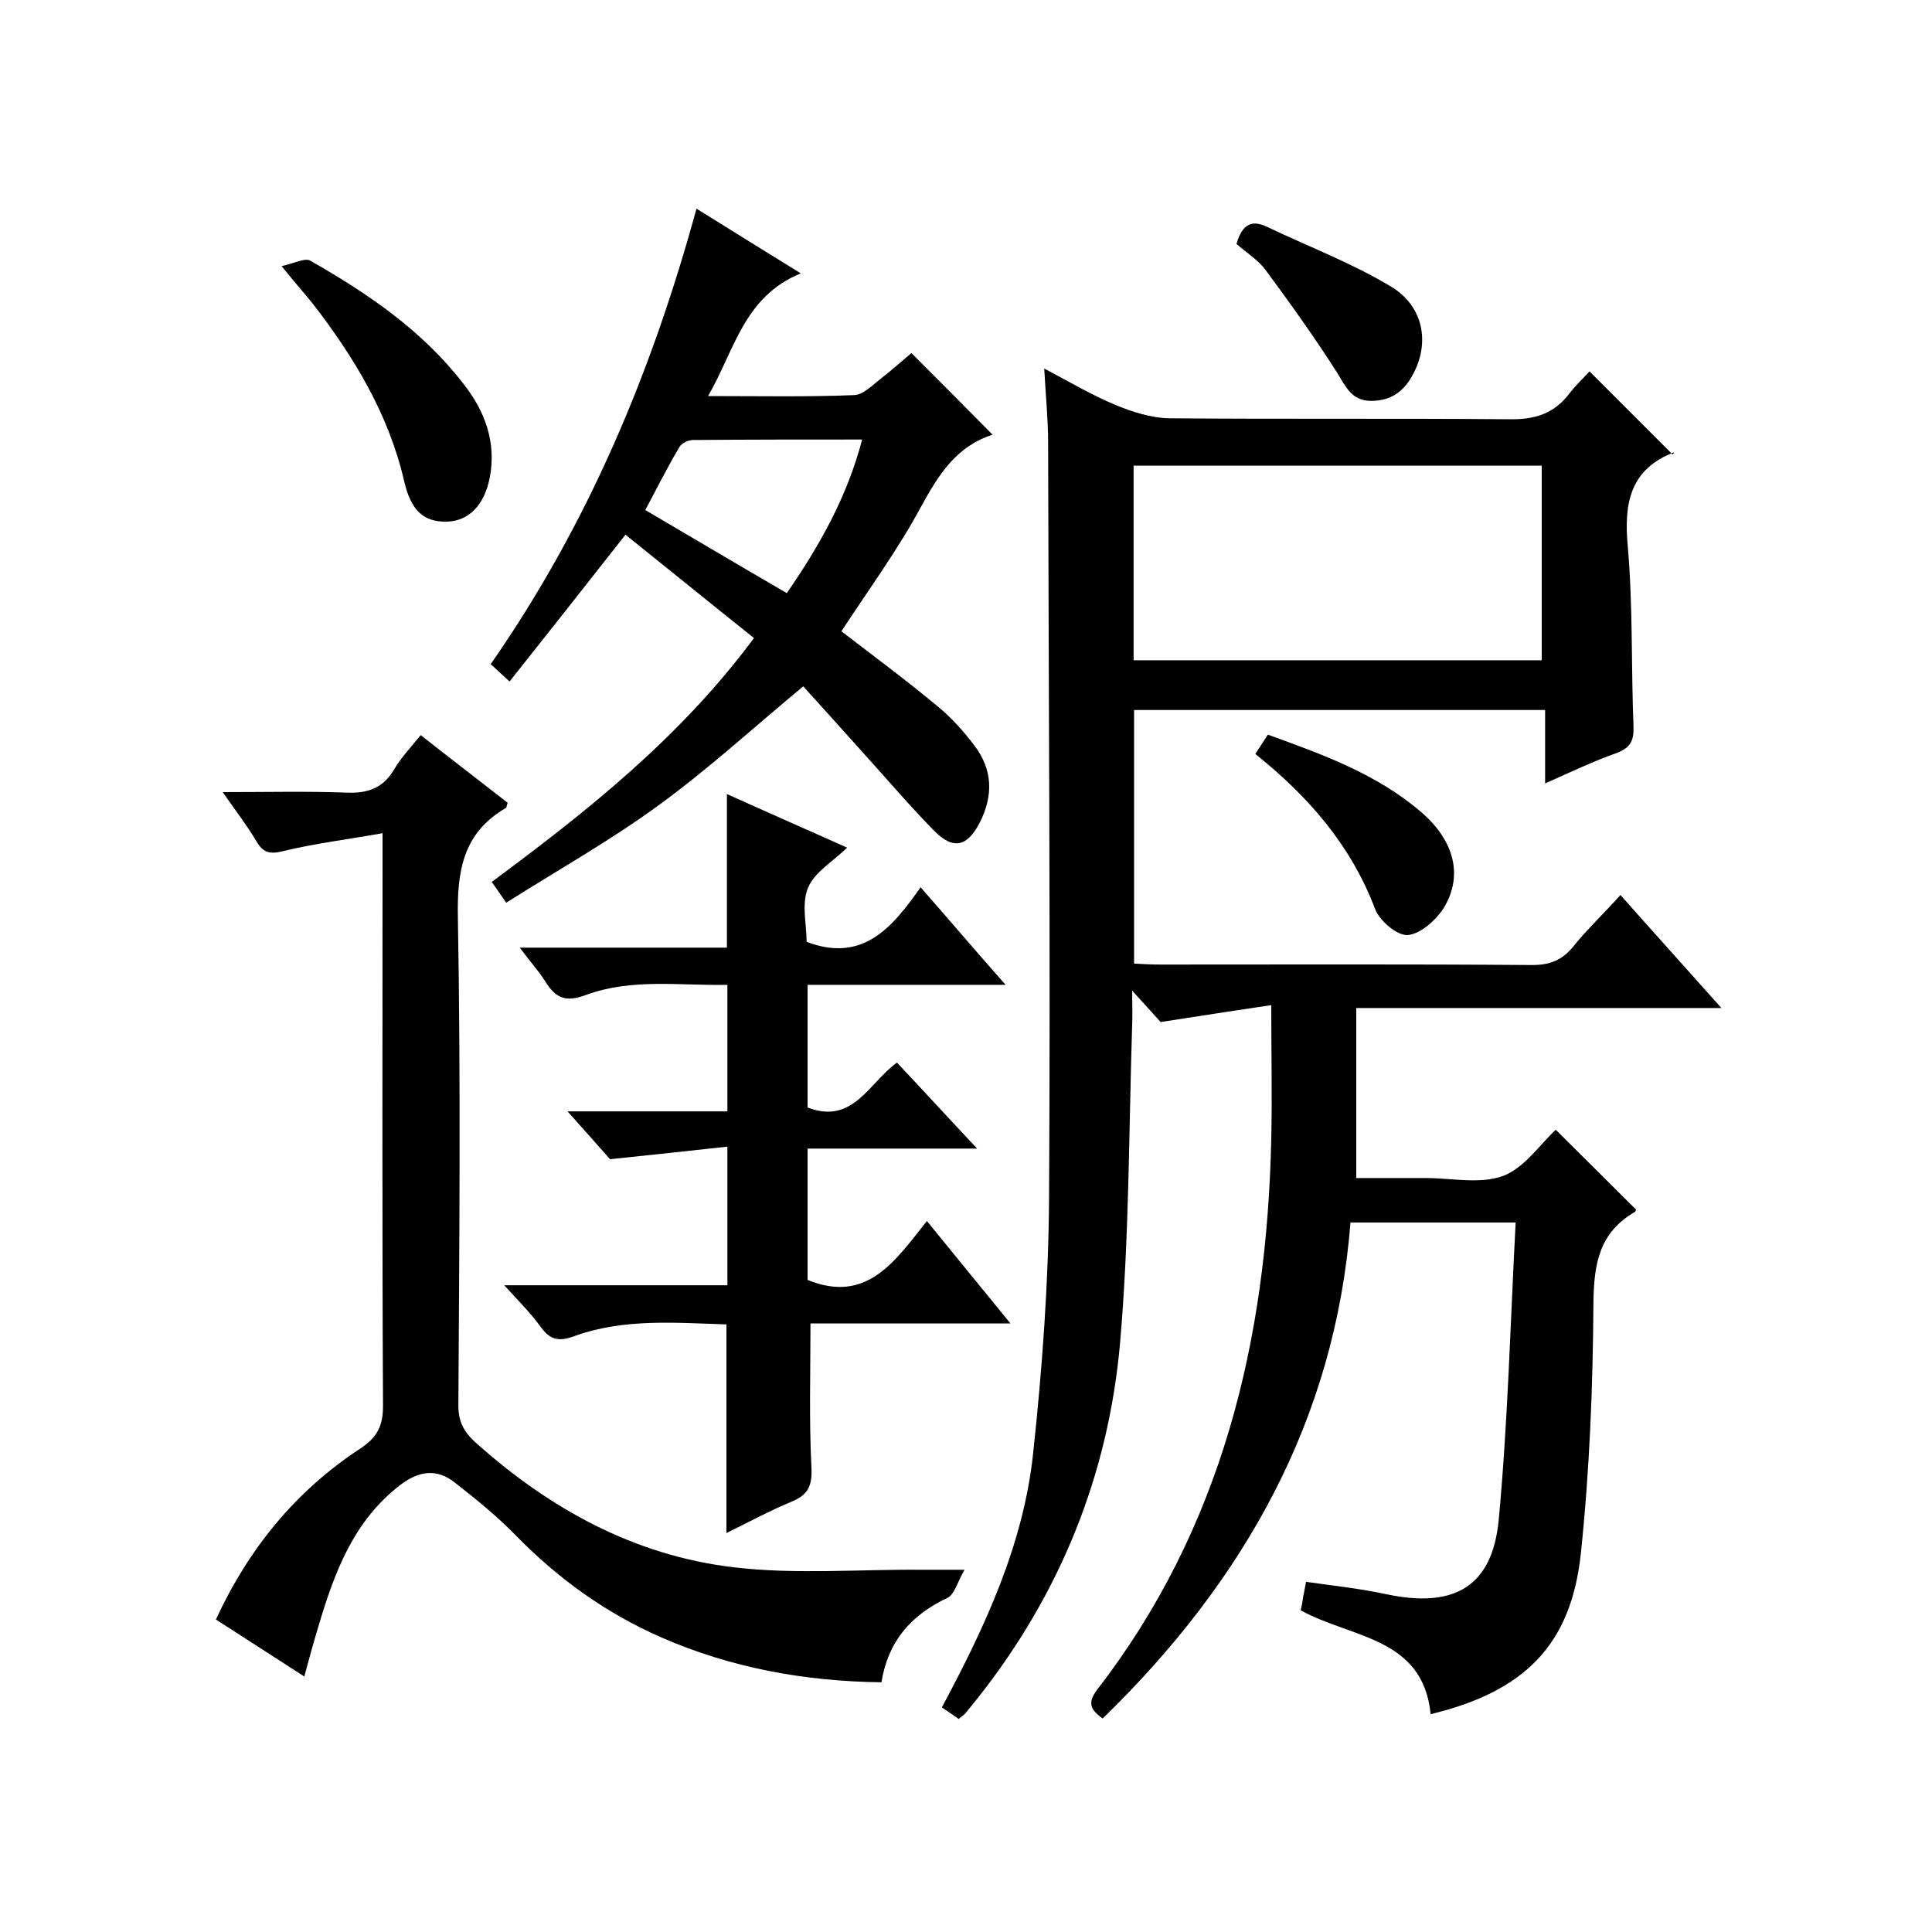
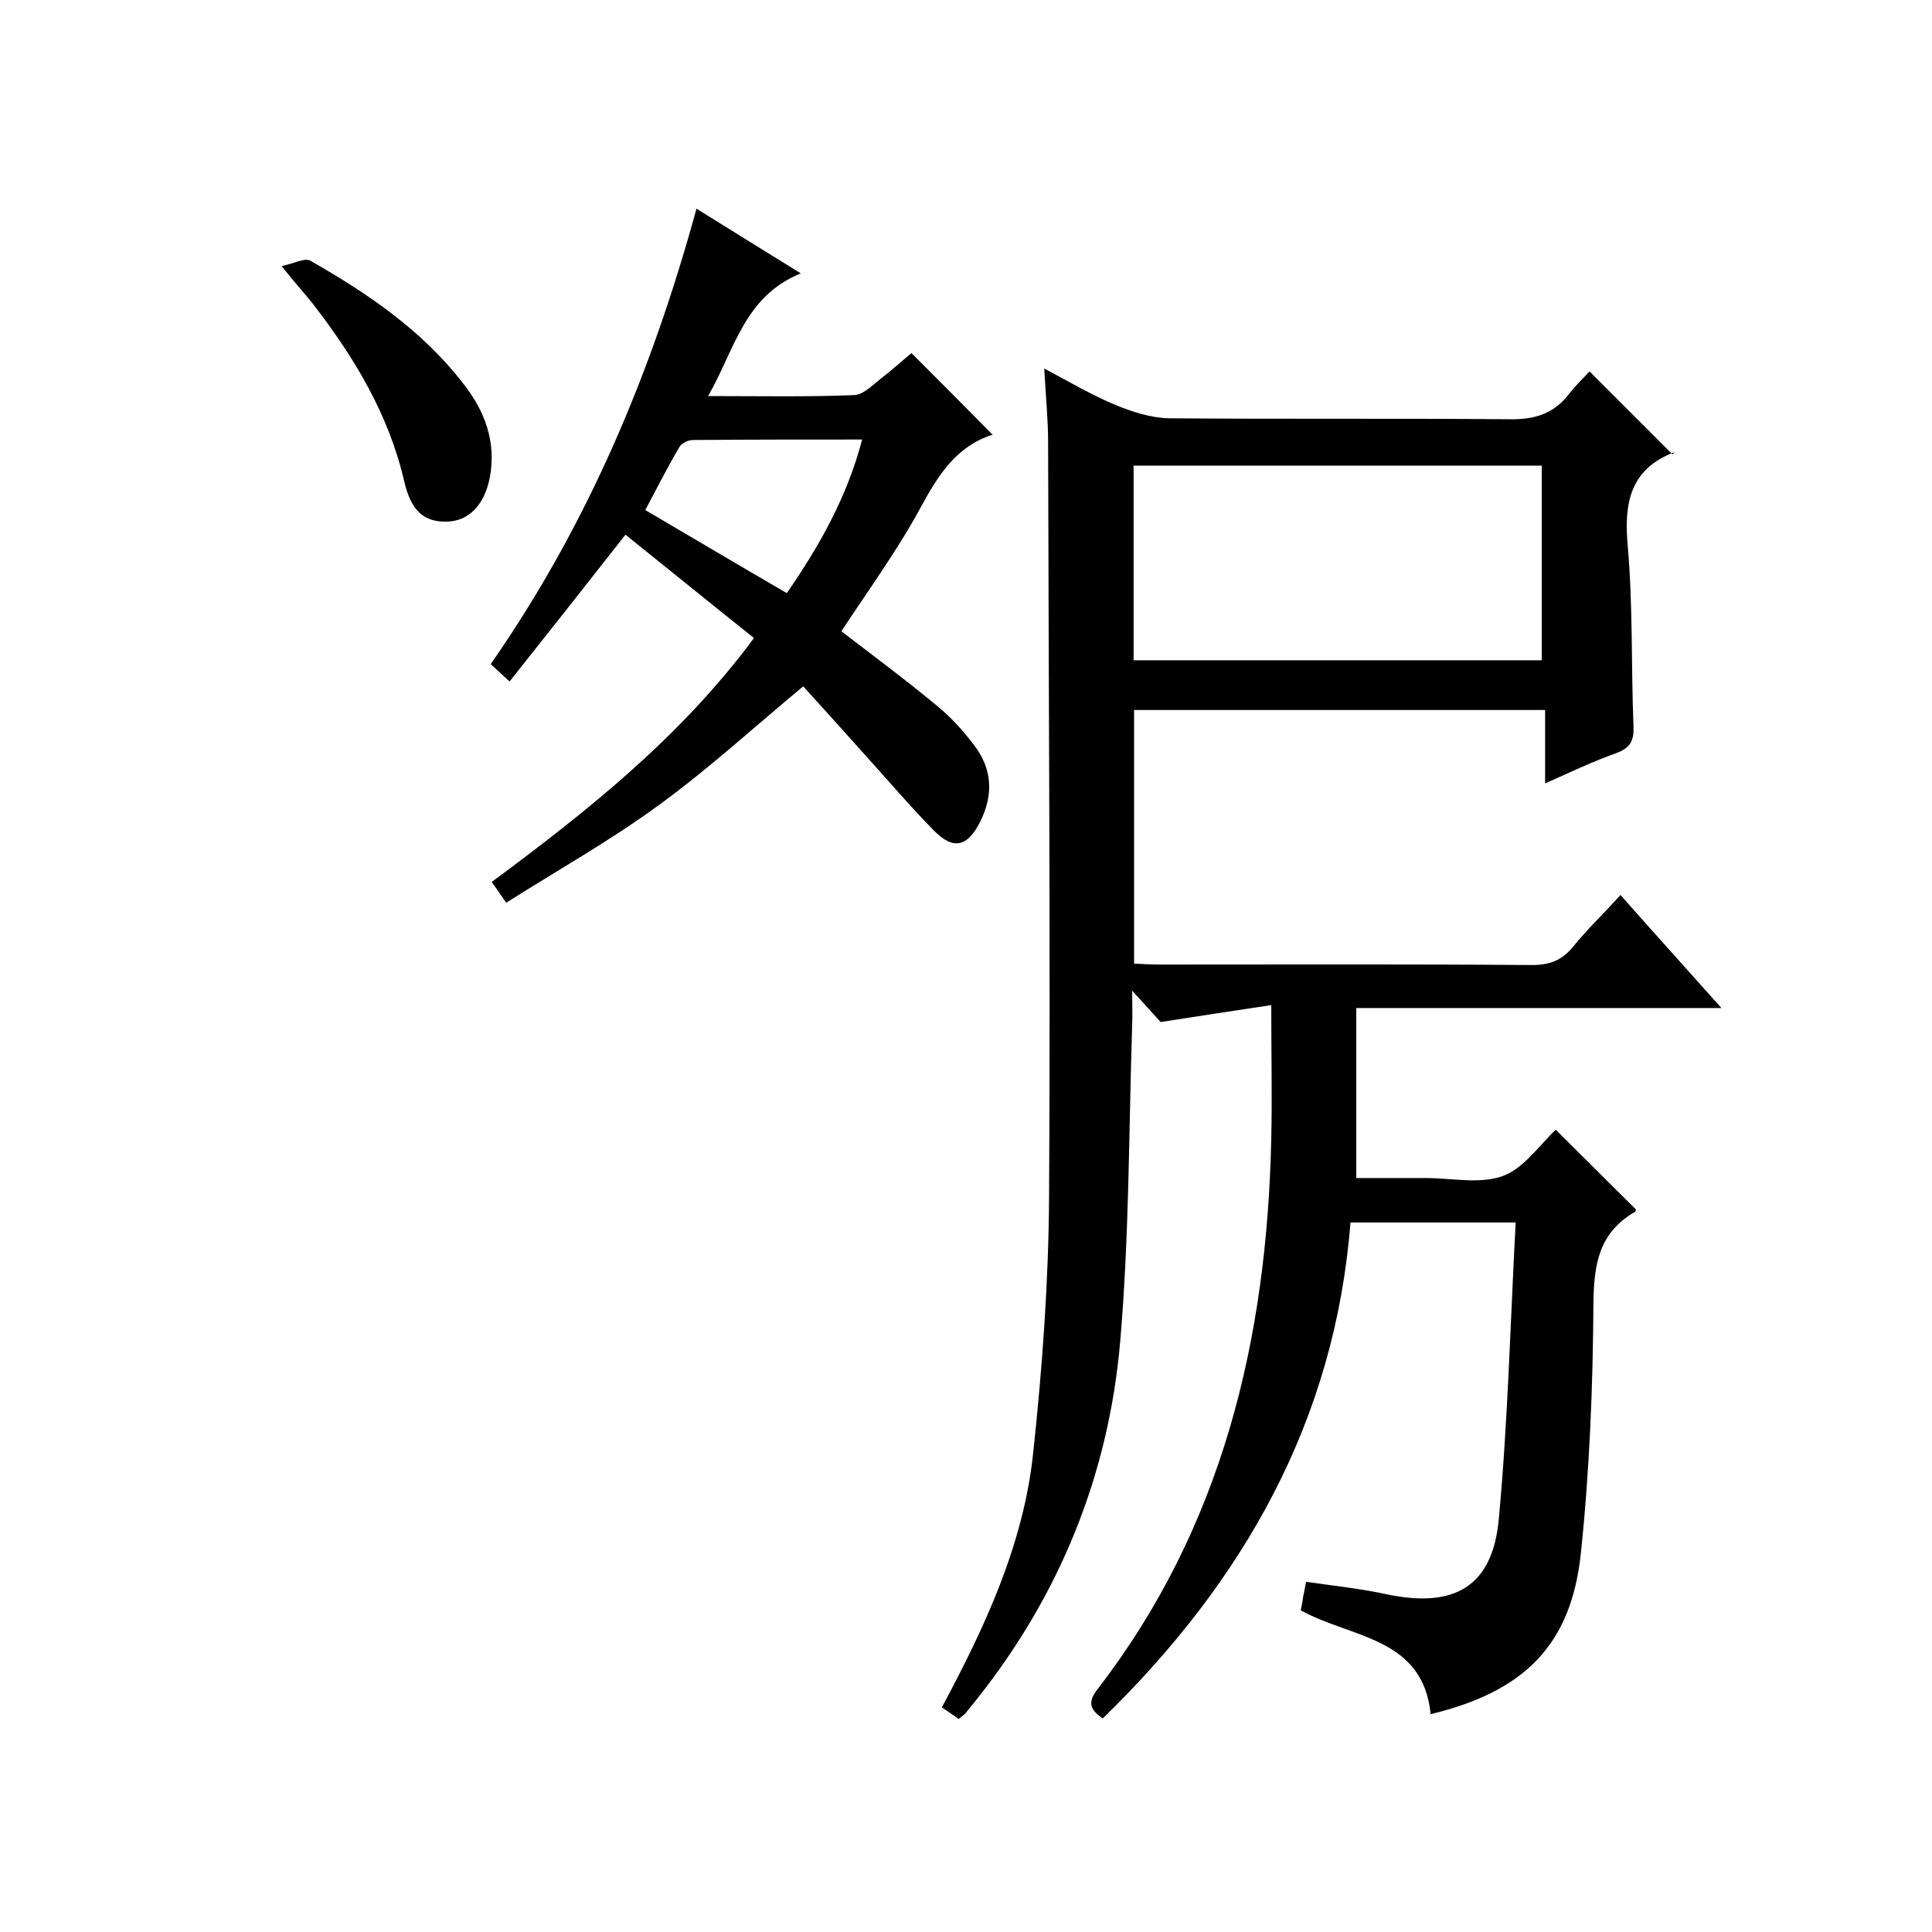
<svg xmlns="http://www.w3.org/2000/svg" enable-background="new 0 0 400 400" viewBox="0 0 400 400">
  <path d="m335.5 185.3c6.9 7.8 13.6 15.2 20.9 23.4-25.5 0-50.1 0-75.6 0v35.2h13.4 1c5.3 0 11.1 1.3 15.9-.4 4.4-1.6 7.6-6.4 11-9.6 5.5 5.5 11 10.9 16.6 16.5 0-.1 0 .4-.2.5-7.4 4.3-8.5 10.7-8.6 18.9-.1 17.3-.8 34.7-2.6 51.8-2 18.9-11.6 28.6-31.1 33.3-1.6-16-16.4-15.7-26.9-21.5.2-.9.4-1.9.5-2.8.2-.8.3-1.6.6-3.1 5.6.8 11.3 1.4 16.8 2.6 13.9 2.9 21.8-1.6 23.1-15.5 1.9-20.3 2.4-40.8 3.5-61.5-12.1 0-22.8 0-34.2 0-3.2 41-22.1 74.3-51.3 102.7-2.2-1.6-3.4-3-1.2-5.9 26-33.6 35.2-72.6 36.1-114.1.2-8.8 0-17.6 0-27.7-7.3 1.1-14.6 2.2-22.9 3.5-1-1.1-3-3.3-5.9-6.5 0 3.2.1 5.2 0 7.1-.7 22-.6 44-2.5 65.8-2.4 27.3-12.4 52-29.5 73.6-.8 1-1.7 2.1-2.5 3.1-.3.4-.8.6-1.4 1.2-1.1-.8-2.3-1.6-3.5-2.4 9-16.8 16.9-33.8 18.9-52.6 1.9-17.7 3.2-35.5 3.3-53.3.3-52-.1-104-.2-156 0-4.8-.5-9.6-.8-15.3 5.3 2.8 10 5.6 14.9 7.6 3.4 1.4 7.2 2.6 10.8 2.7 23.5.2 47 0 70.5.2 5.3.1 9.3-1.1 12.5-5.3 1.4-1.8 3.1-3.4 4.2-4.6 5.9 5.9 11.5 11.5 17.2 17.2.6-.8.5-.6.4-.5-9.2 3.5-10.5 10.5-9.7 19.4 1.1 12.4.7 25 1.2 37.4.1 2.9-.6 4.4-3.5 5.5-4.8 1.7-9.4 3.9-14.8 6.3 0-5.4 0-10.1 0-15.2-28.7 0-56.7 0-85.1 0v52.5c1.8.1 3.6.2 5.4.2 25.7 0 51.3-.1 77 .1 3.7 0 6.2-1 8.5-3.8 2.8-3.5 6.3-6.8 9.8-10.7zm-100.8-48.6h84.5c0-13.7 0-27 0-40.3-28.4 0-56.4 0-84.5 0z" />
-   <path d="m63 347.1c-6.2-4-12.1-7.8-18.3-11.8 6.8-14.7 16.5-26.6 29.9-35.4 3.5-2.3 4.7-4.7 4.7-8.8-.2-37.3-.1-74.6-.1-111.9 0-1.8 0-3.6 0-6.7-7.2 1.3-13.9 2.1-20.5 3.7-2.8.7-4.2.4-5.6-2-1.9-3.2-4.2-6.2-7-10.2 9.1 0 17.4-.2 25.6.1 4.4.2 7.6-.9 9.9-4.8 1.4-2.4 3.4-4.5 5.5-7.1 6.1 4.8 12.1 9.4 18 14-.2.6-.2 1-.4 1.1-8.9 5.2-10.1 13.1-9.9 22.8.6 33.6.3 67.3.1 100.9 0 3.3 1.1 5.4 3.5 7.6 15.4 13.8 33 23.5 53.6 25.9 12.7 1.5 25.7.4 38.6.5h9.1c-1.5 2.6-2.1 5.1-3.5 5.8-7.7 3.6-12.4 9.2-13.7 17.5-16-.2-31.2-3-45.6-9.3-11.4-5-21.3-12.1-30-21-3.9-4-8.3-7.6-12.8-11.1-3.7-2.9-7.4-2.4-11.3.6-9.7 7.5-13.6 18.2-16.9 29.3-1 3.3-1.9 6.6-2.9 10.3z" />
-   <path d="m150.4 317.4c0-14.7 0-28.6 0-43.2-10.4-.3-21.1-1.3-31.4 2.4-3.2 1.2-5 .9-7-1.8-2-2.8-4.5-5.3-7.6-8.7h46.2c0-9.5 0-18.5 0-28.7-8 .9-15.8 1.7-24.3 2.6-2.3-2.6-5.2-5.9-8.8-9.9h33.1c0-8.9 0-17.2 0-26.2-9.9.2-19.8-1.4-29.3 2.1-4.2 1.6-6.3.6-8.4-2.8-1.4-2.2-3.2-4.2-5.3-7h42.9c0-10.8 0-21 0-31.8 8.2 3.7 16.4 7.3 24.9 11.1-3 2.9-6.8 5.1-8.1 8.3-1.4 3.3-.3 7.5-.3 11.2 11.6 4.4 17.7-2.9 23.6-11.3 5.9 6.7 11.3 13.1 17.6 20.2-14.3 0-27.5 0-41 0v25.4c9.4 3.6 12.6-5 18.5-9.3 5.3 5.6 10.5 11.3 16.6 17.8-12.2 0-23.5 0-35.1 0v27.2c12.3 5 18.1-3.9 24.7-12.2 5.8 7.1 11.2 13.7 17.3 21.2-14.7 0-28.2 0-41.4 0 0 10.3-.3 20.1.2 29.8.2 3.8-.7 5.7-4.1 7.1-4.6 1.9-8.8 4.2-13.5 6.5z" />
  <path d="m104.8 186.9c-1.4-2-2.1-3.1-3-4.3 20-14.8 39.2-30.1 54.3-50.5-8.9-7.1-17.5-14.1-26.6-21.4-8 10.2-15.9 20.2-24 30.4-1.4-1.3-2.6-2.4-3.9-3.6 20.1-28.9 33.3-60.3 42.6-94.3 7.2 4.5 14 8.7 21.6 13.4-11.8 4.8-13.7 15.9-19.2 25.4 10.7 0 20.5.2 30.3-.2 1.9-.1 3.9-2.2 5.7-3.6 2.2-1.7 4.3-3.6 6.1-5.1 5.7 5.7 11.2 11.2 16.8 16.9.3-.5.2-.1 0 0-7.5 2.4-11.2 8.3-14.8 14.9-4.8 8.9-10.8 17.1-16.5 25.8 6.5 5 13.4 10.1 20 15.6 2.8 2.3 5.3 5.1 7.5 8 3.8 5 4 10.3 1.2 15.9-2.6 5.1-5.5 5.9-9.6 1.7-5.2-5.3-10.1-11.1-15.1-16.6-4.1-4.6-8.2-9.1-11.9-13.2-10 8.3-19.4 16.9-29.5 24.3-10.2 7.5-21.1 13.6-32 20.5zm58.1-64.1c6.9-10 12.5-20 15.6-31.8-12 0-23.5 0-35 .1-1 0-2.3.6-2.8 1.4-2.5 4.2-4.7 8.6-7.1 13.1 9.9 5.8 19.3 11.4 29.3 17.2z" />
  <path d="m58.3 55.1c2.7-.6 4.9-1.8 6-1.1 11.9 6.8 23.1 14.4 31.6 25.4 4.5 5.7 6.9 12.1 5.5 19.5-1.1 5.6-4.3 9-8.9 9.1-4.8.1-7.4-2.3-8.8-8.3-3.2-13.9-10.4-25.8-19-36.9-1.7-2.1-3.5-4.1-6.4-7.7z" />
-   <path d="m259.9 156.1c.9-1.4 1.7-2.6 2.6-4 11.3 4.1 22.5 8.1 31.7 16 6.9 5.9 8.8 13.2 4.7 19.9-1.6 2.5-4.8 5.4-7.5 5.6-2.2.1-5.8-3-6.7-5.4-5-13.2-13.8-23.3-24.8-32.1z" />
-   <path d="m256 50.5c1.3-4.5 3.5-4.9 6.4-3.5 8.6 4.1 17.6 7.5 25.7 12.4 6.7 4.1 7.9 11.6 4.5 18-1.8 3.5-4.5 5.6-8.7 5.6-4.1 0-5.3-3-7.1-5.9-4.6-7.2-9.6-14.2-14.7-21.1-1.6-2.2-4.2-3.8-6.1-5.5z" />
+   <path d="m259.9 156.1z" />
</svg>